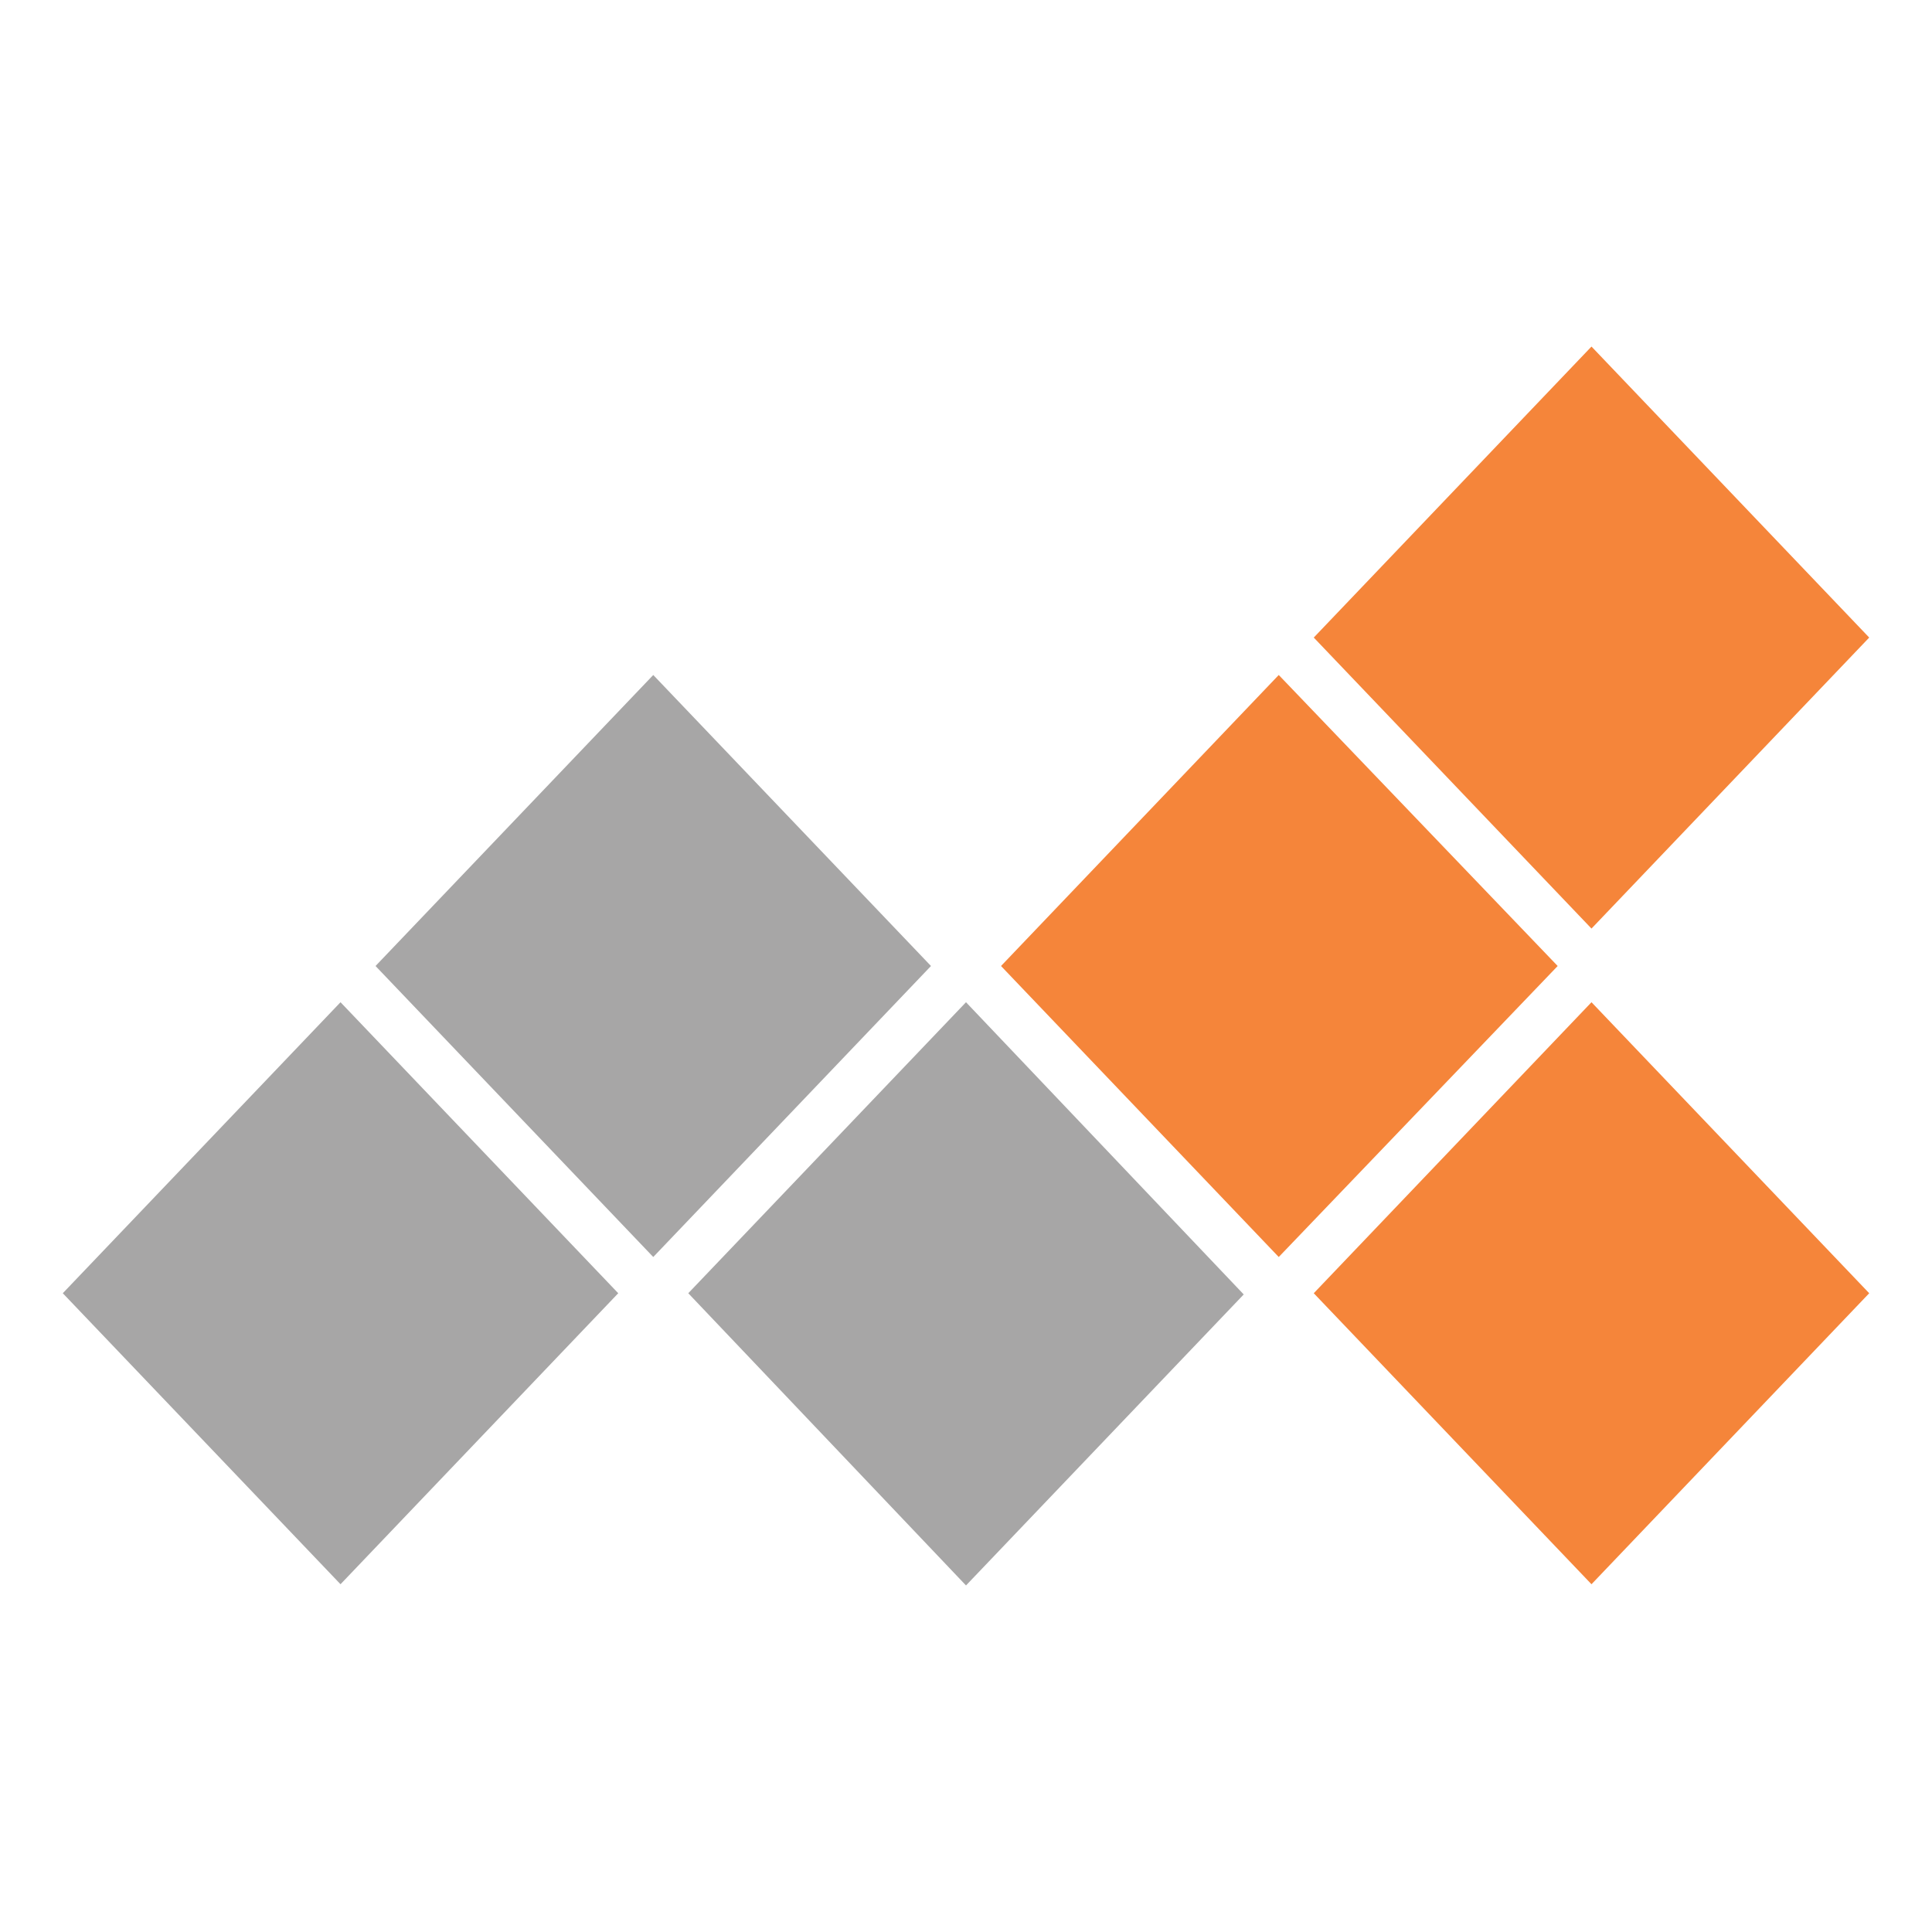
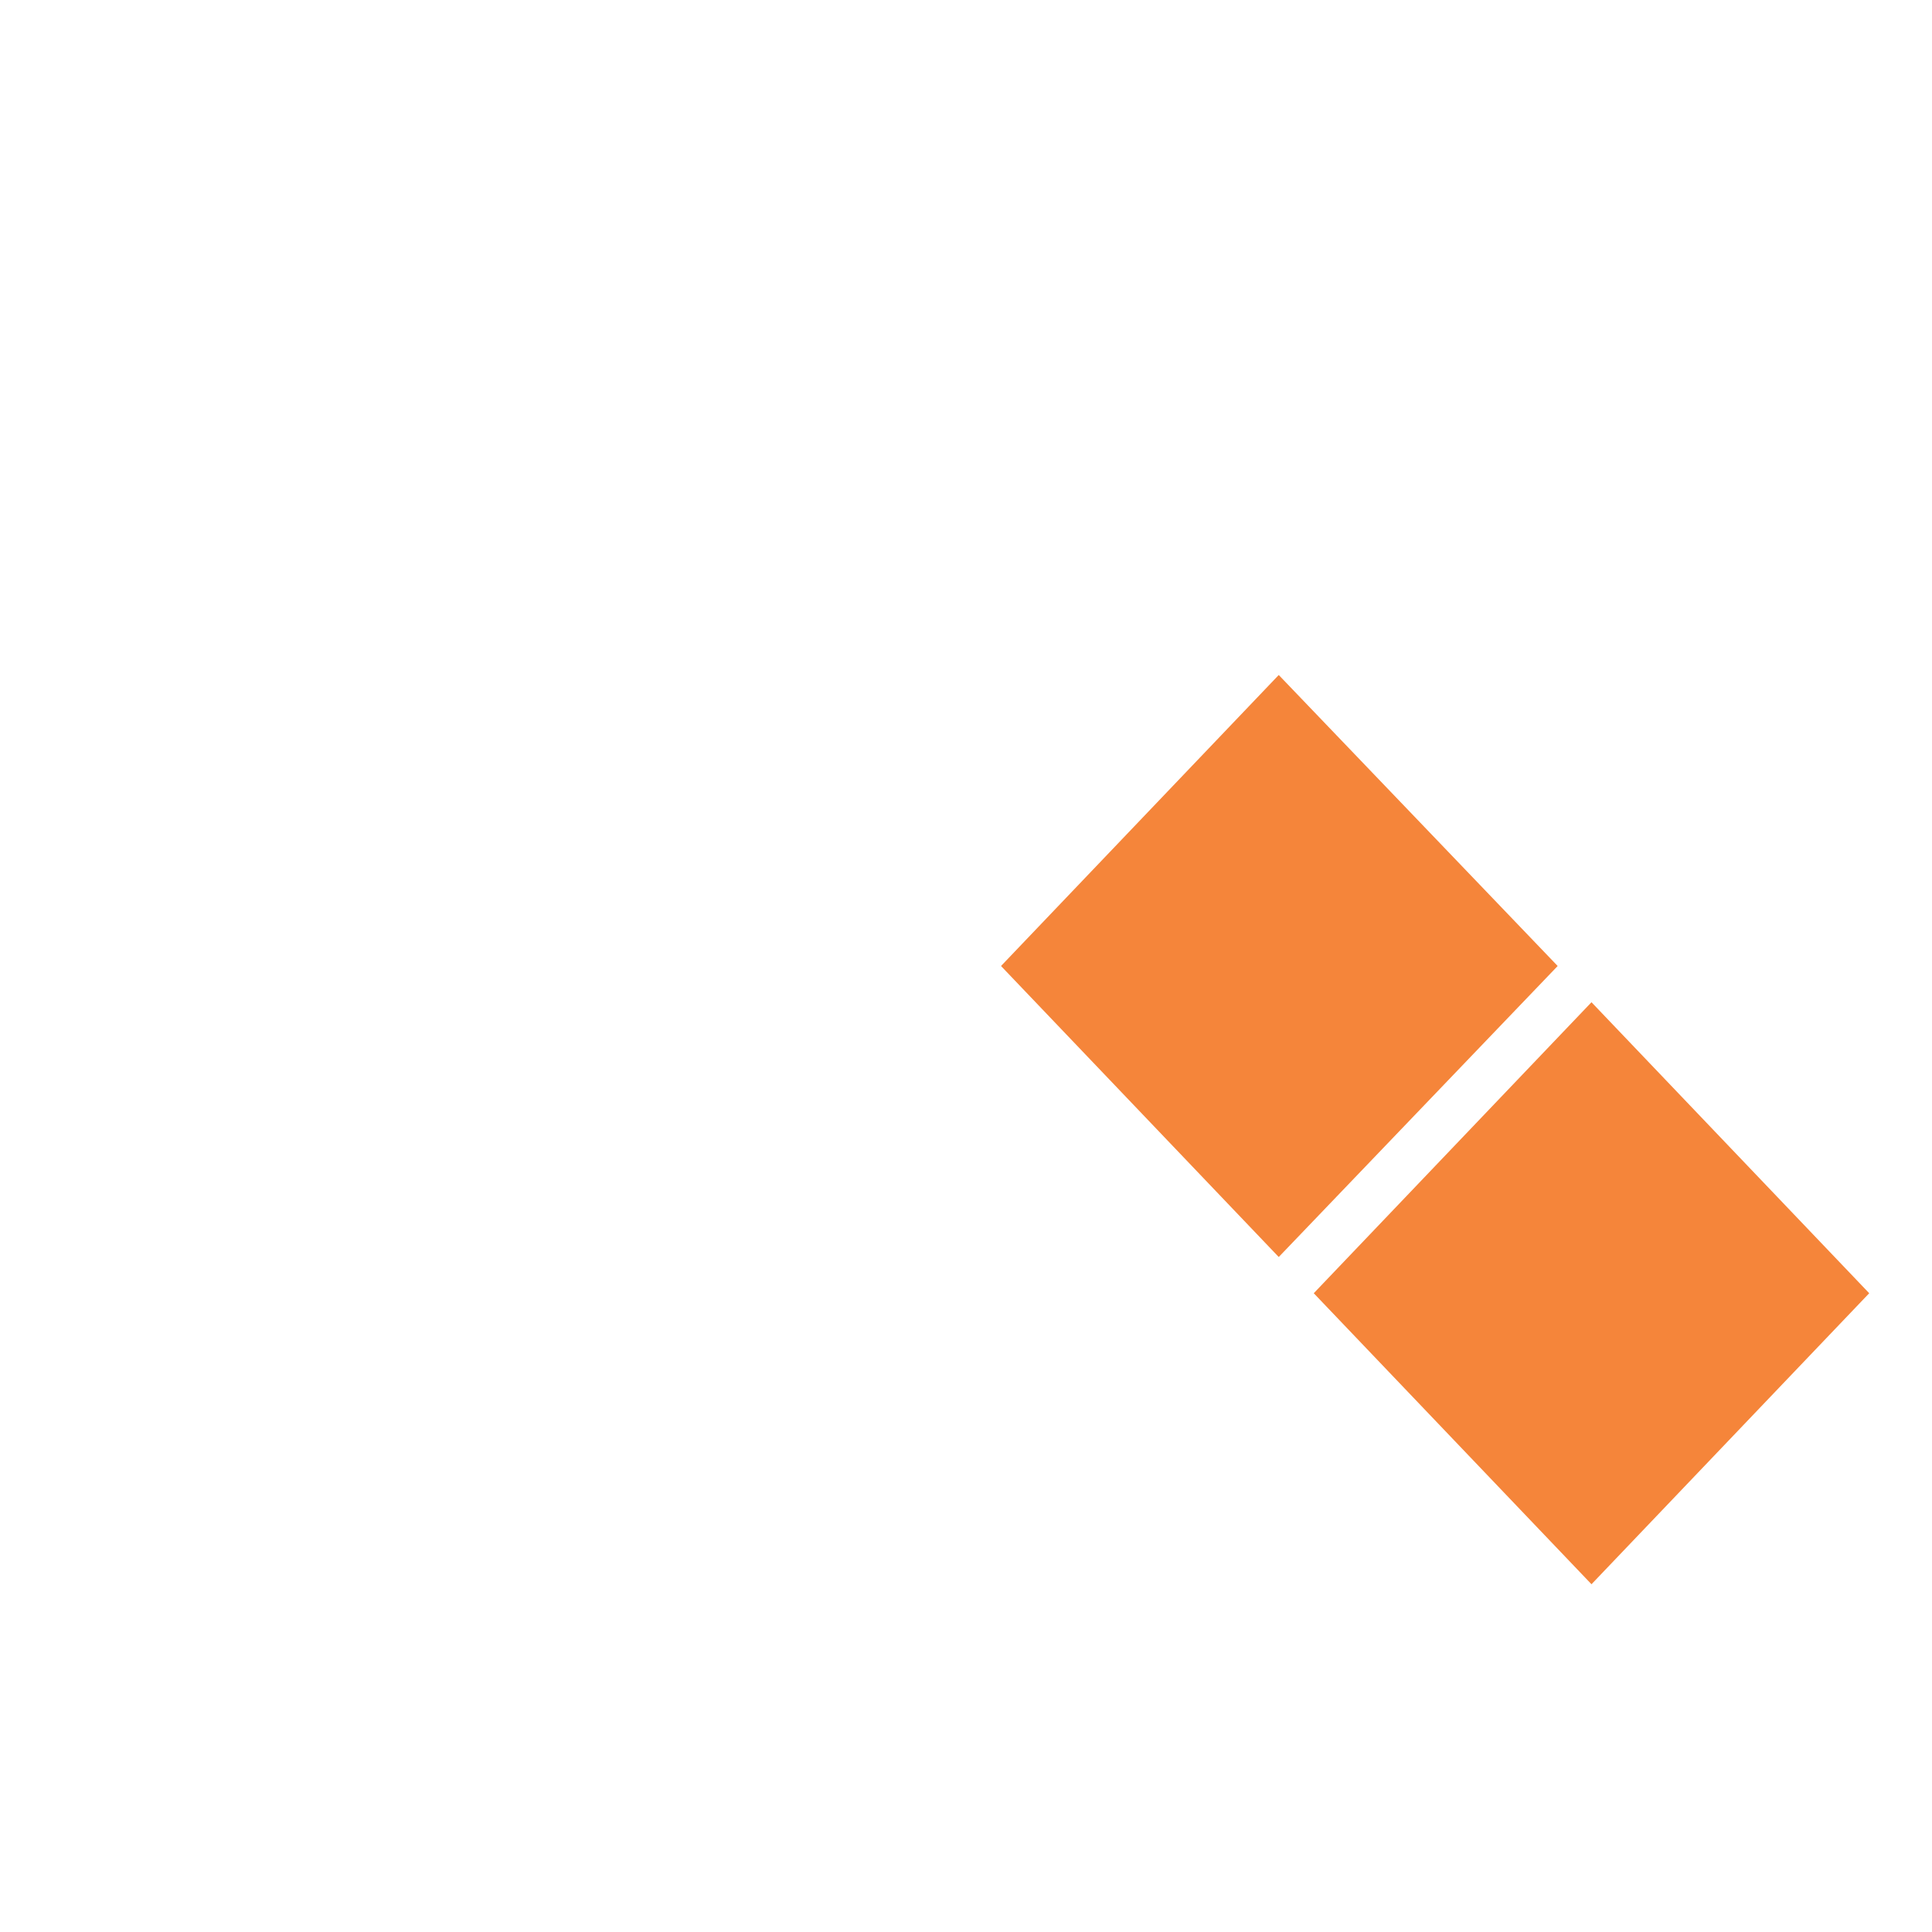
<svg xmlns="http://www.w3.org/2000/svg" version="1.1" id="Layer_1" x="0px" y="0px" viewBox="0 0 16 16" style="enable-background:new 0 0 16 16;" xml:space="preserve">
  <style type="text/css">
	.st0{fill:#A7A6A6;}
	.st1{fill:#F5853A;}
</style>
  <g>
-     <path class="st0" d="M2.82,8.3l-2.3,2.41l2.3,2.41l2.3-2.41L2.82,8.3z" />
-     <path class="st0" d="M5.41,5.59L3.11,8l2.3,2.41L7.71,8L5.41,5.59z" />
-     <path class="st0" d="M8,8.3l-2.3,2.41L8,13.13l2.3-2.41L8,8.3z" />
    <path class="st1" d="M10.59,5.59L8.29,8l2.3,2.41L12.9,8L10.59,5.59z" />
-     <path class="st1" d="M13.18,2.87l-2.3,2.41l2.3,2.41l2.3-2.41L13.18,2.87z" />
    <path class="st1" d="M13.18,8.3l-2.3,2.41l2.3,2.41l2.3-2.41L13.18,8.3z" />
  </g>
</svg>